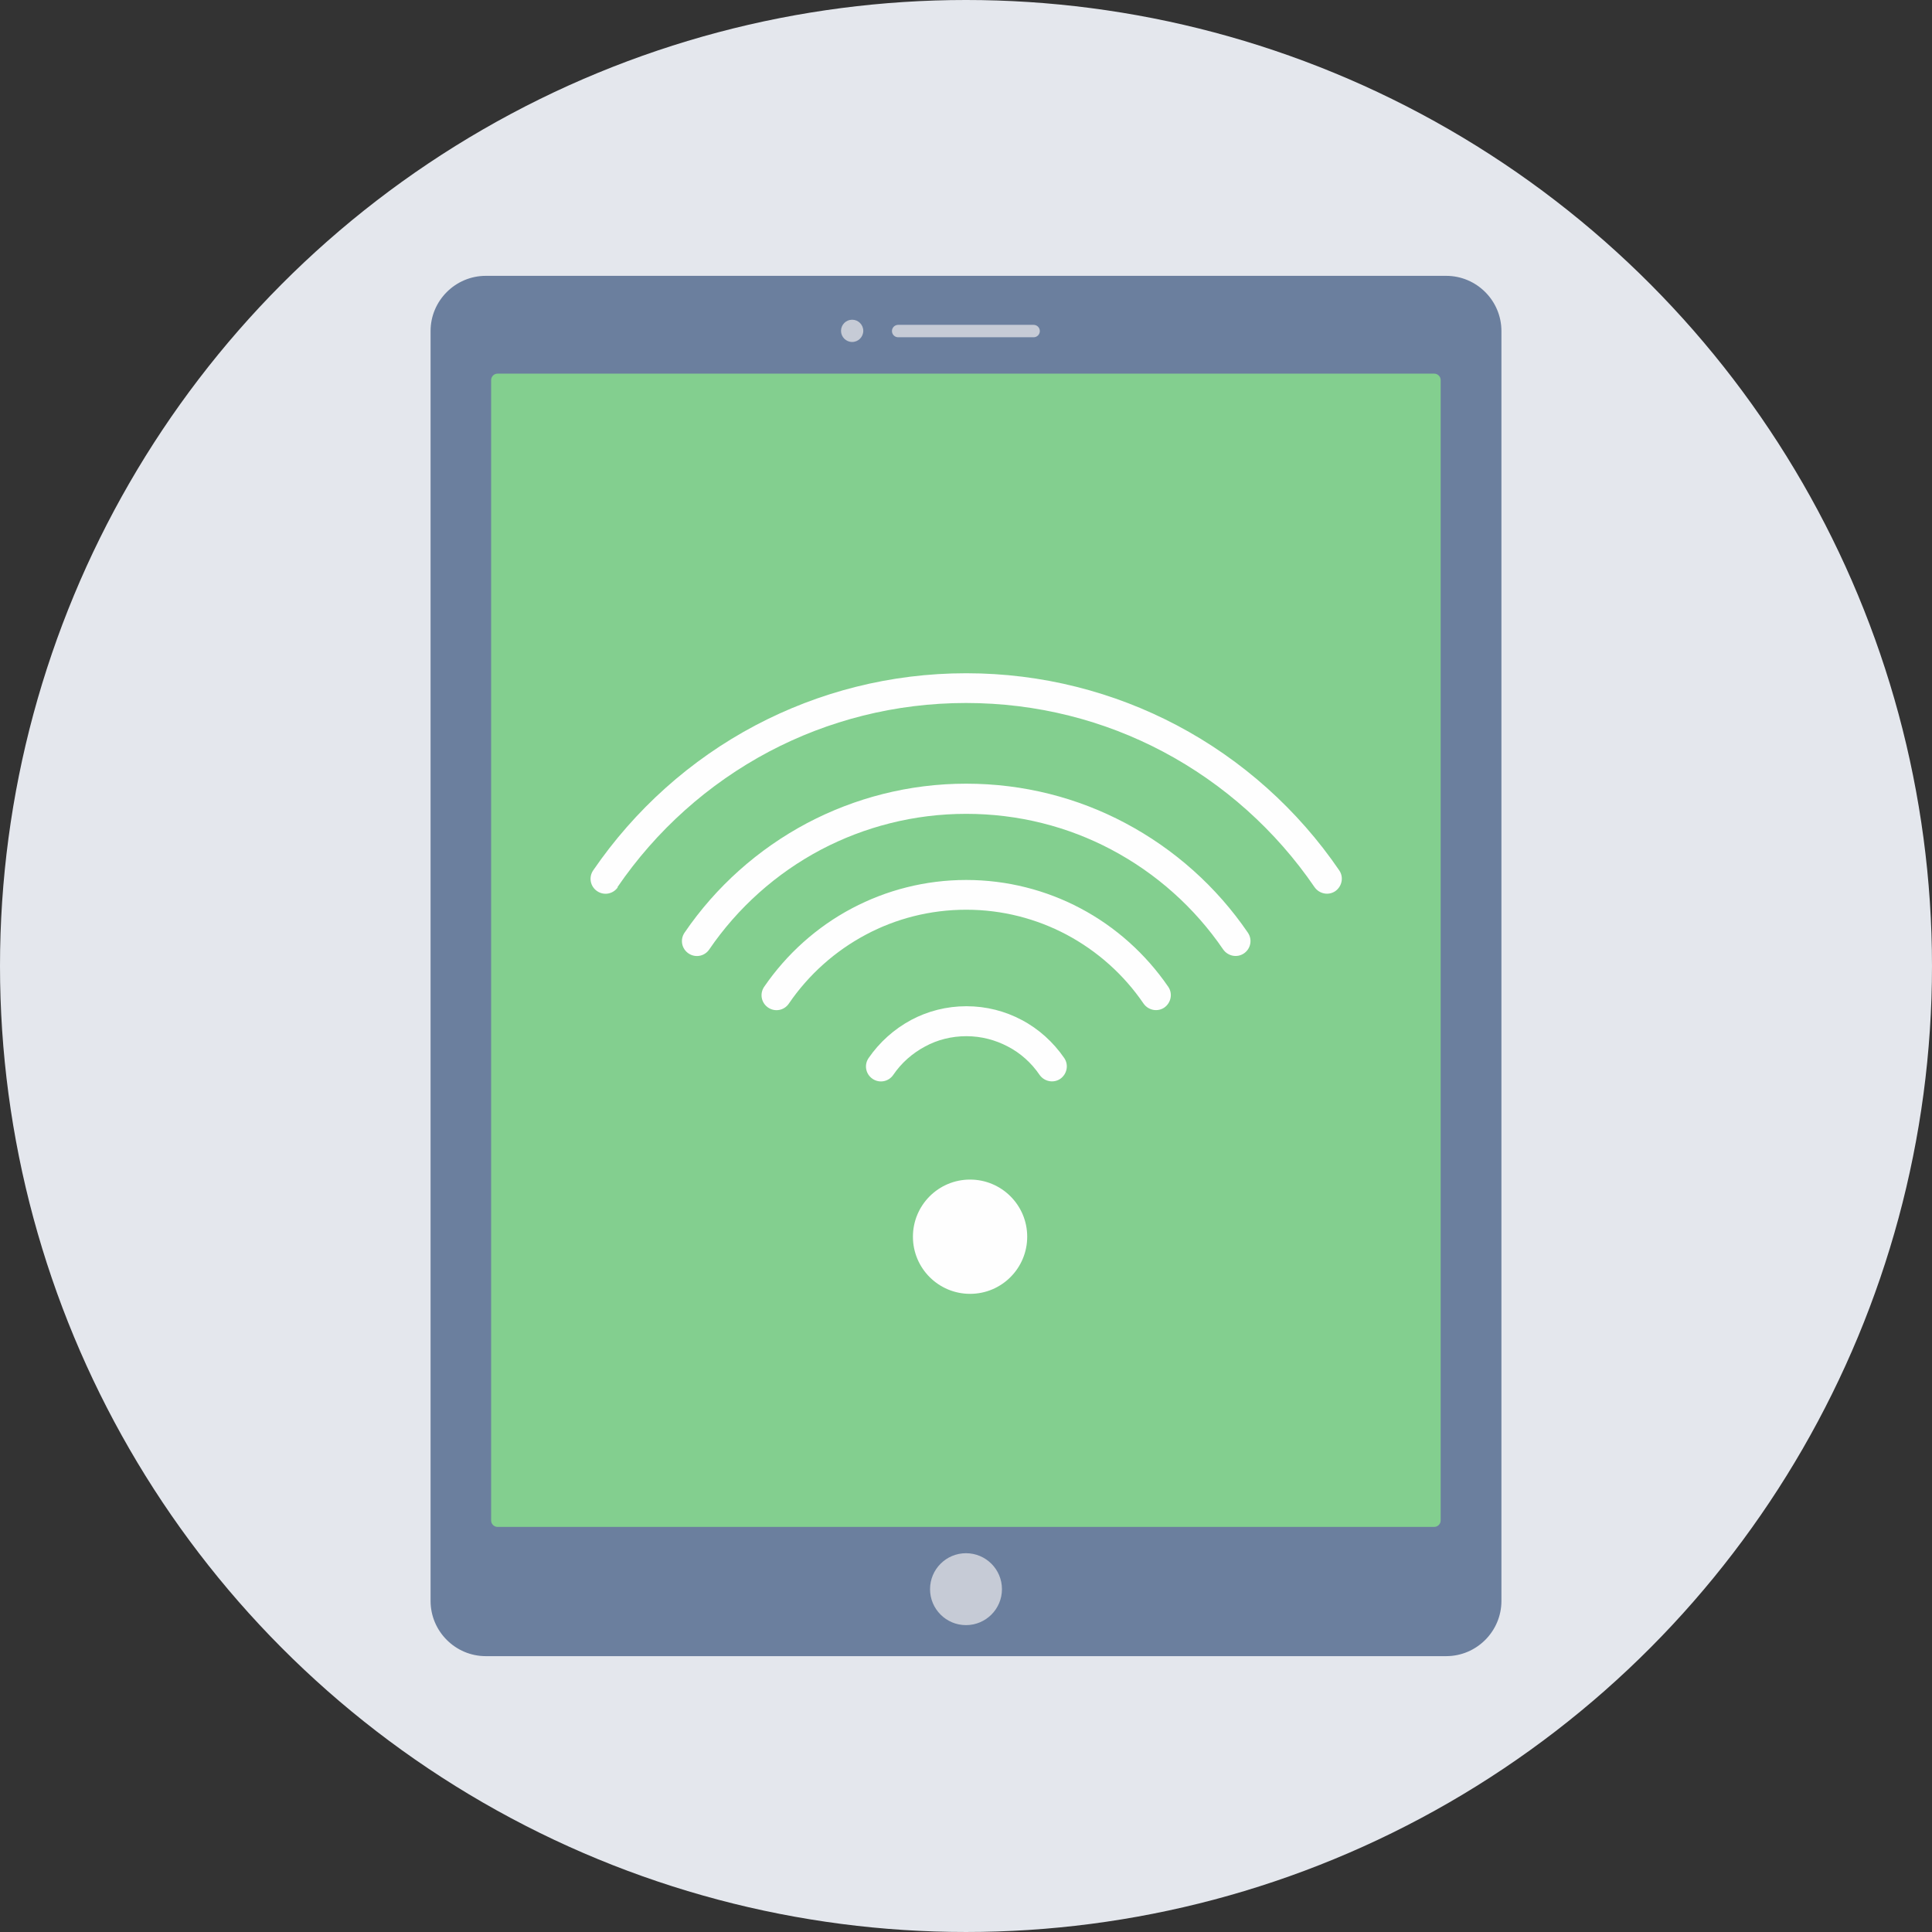
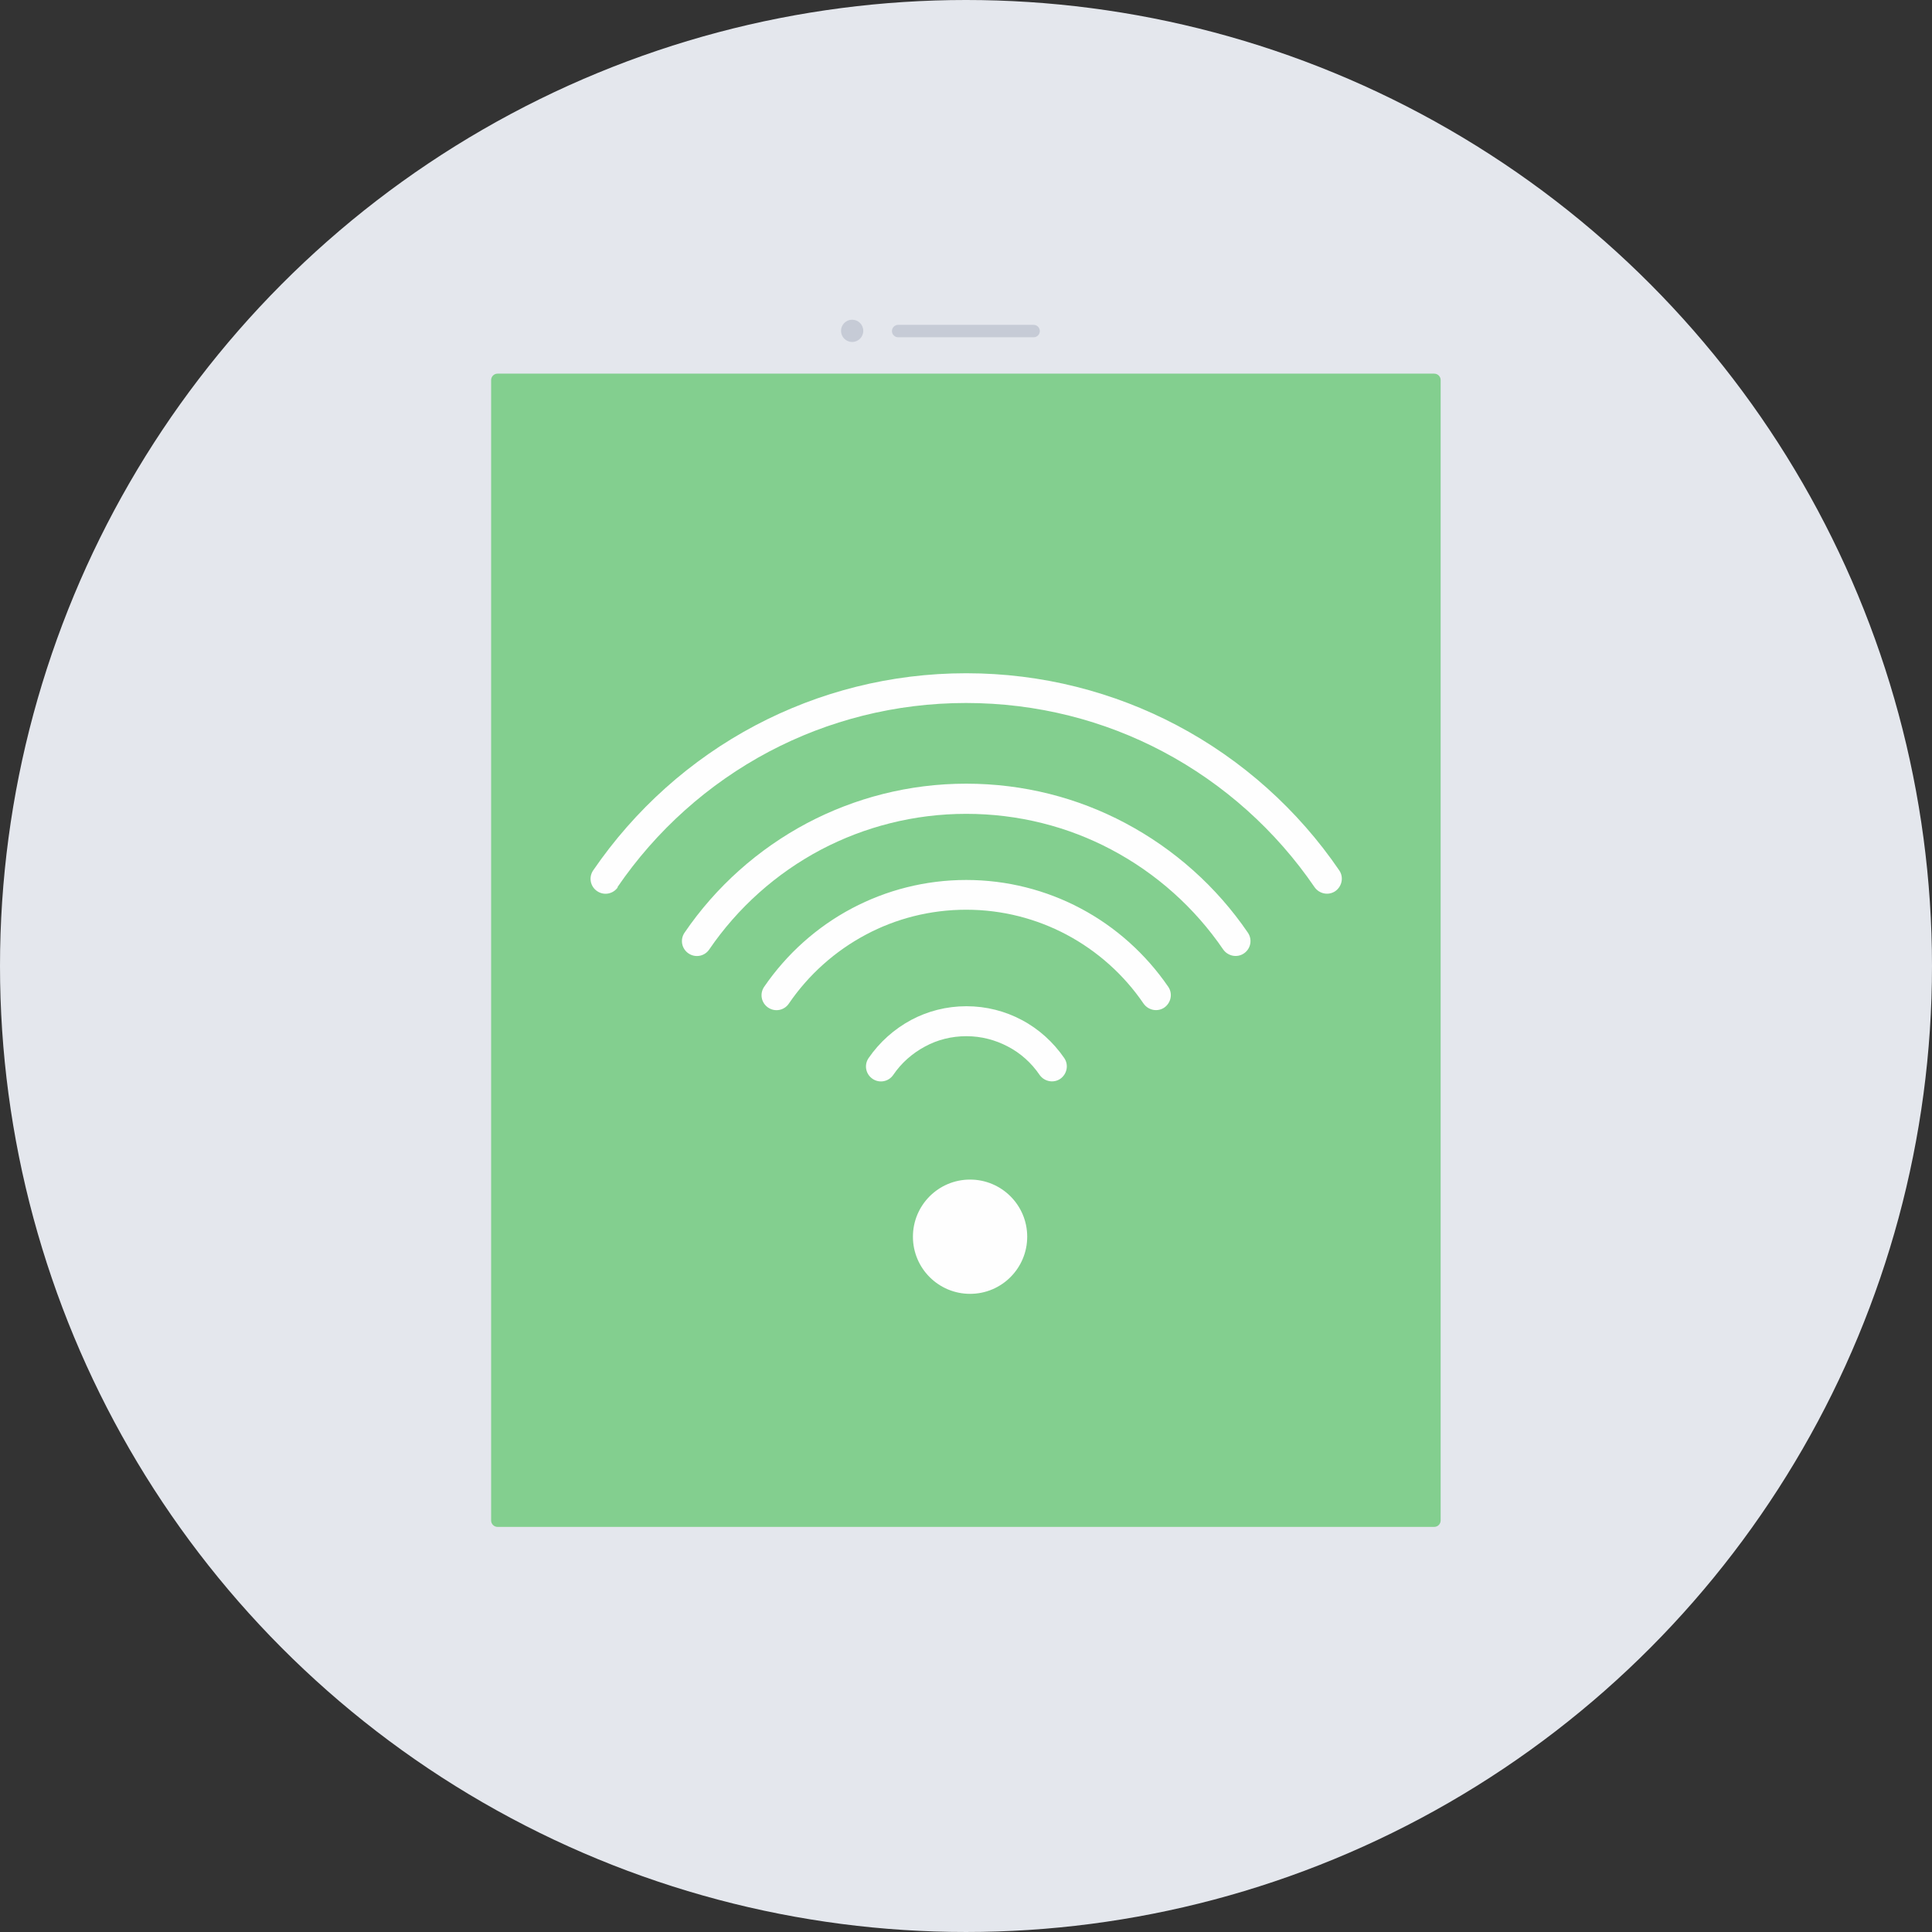
<svg xmlns="http://www.w3.org/2000/svg" height="800px" width="800px" version="1.1" id="Layer_1" viewBox="0 0 512.057 512.057" xml:space="preserve">
  <rect x="0" y="0" width="512.057" height="512.057" fill="#333333" stroke="none" />
  <circle style="fill:#E4E7ED;" cx="256.028" cy="256.028" r="256.028" />
-   <path style="fill:#6B7F9E;" d="M128.752,73.11h254.554c8.054,0,14.633,6.579,14.633,14.633v336.569  c0,8.054-6.579,14.633-14.633,14.633H128.752c-8.054,0-14.633-6.579-14.633-14.633V87.744  C114.118,79.69,120.697,73.11,128.752,73.11z" />
  <path style="fill:#83CF8F;" d="M131.871,99.031h248.258c0.908,0,1.702,0.737,1.702,1.702v302.254c0,0.908-0.737,1.702-1.702,1.702  H131.871c-0.907,0-1.702-0.737-1.702-1.702V100.732C130.169,99.825,130.907,99.031,131.871,99.031z" />
  <g>
-     <circle style="fill:#C6CBD6;" cx="256.028" cy="421.193" r="9.529" />
    <path style="fill:#C6CBD6;" d="M238.049,86.099h35.903c0.908,0,1.645,0.737,1.645,1.645l0,0c0,0.908-0.737,1.645-1.645,1.645   h-35.903c-0.908,0-1.645-0.737-1.645-1.645l0,0C236.404,86.836,237.141,86.099,238.049,86.099z" />
    <circle style="fill:#C6CBD6;" cx="225.854" cy="87.687" r="2.949" />
  </g>
  <g>
    <path style="fill:#FEFEFE;" d="M236.744,284.898c-1.248,1.815-3.687,2.269-5.502,1.021s-2.269-3.687-1.021-5.502   c2.893-4.197,6.75-7.657,11.287-10.096c4.367-2.325,9.359-3.63,14.633-3.63c5.275,0,10.266,1.305,14.633,3.63   c4.538,2.382,8.394,5.899,11.287,10.096c1.248,1.815,0.737,4.254-1.021,5.502c-1.815,1.248-4.254,0.737-5.502-1.021   c-2.155-3.176-5.048-5.785-8.451-7.544c-3.233-1.702-6.976-2.723-10.947-2.723c-3.97,0-7.714,0.964-10.947,2.723   C241.792,279.17,238.899,281.722,236.744,284.898z M163.747,235.156c-1.248,1.815-3.687,2.269-5.502,1.021   s-2.269-3.687-1.021-5.502c11.003-16.051,25.75-29.324,43.05-38.455c16.675-8.791,35.676-13.783,55.811-13.783   s39.136,4.991,55.811,13.783c17.299,9.132,32.103,22.404,43.05,38.455c1.248,1.815,0.737,4.254-1.021,5.502   c-1.815,1.248-4.254,0.737-5.502-1.021c-10.266-15.03-24.049-27.395-40.214-35.96c-15.541-8.224-33.294-12.875-52.181-12.875   c-18.831,0-36.584,4.651-52.181,12.875c-16.165,8.565-29.947,20.929-40.214,35.96H163.747z M187.966,251.661   c-1.248,1.815-3.687,2.269-5.502,1.021c-1.815-1.248-2.269-3.687-1.021-5.502c8.281-12.138,19.455-22.12,32.5-29.04   c12.592-6.636,26.941-10.436,42.142-10.436s29.55,3.743,42.142,10.436c13.045,6.92,24.219,16.902,32.5,29.04   c1.248,1.815,0.794,4.254-1.021,5.502c-1.815,1.248-4.254,0.737-5.502-1.021c-7.544-11.06-17.753-20.192-29.664-26.488   c-11.457-6.069-24.559-9.472-38.455-9.472s-26.998,3.46-38.455,9.472C205.719,231.469,195.509,240.601,187.966,251.661z    M209.065,266.011c-1.248,1.815-3.687,2.269-5.502,1.021s-2.269-3.687-1.021-5.502c5.955-8.678,13.953-15.881,23.311-20.816   c9.018-4.764,19.341-7.487,30.231-7.487c10.89,0,21.213,2.723,30.231,7.487c9.359,4.935,17.356,12.138,23.311,20.816   c1.248,1.815,0.737,4.254-1.021,5.502c-1.815,1.248-4.254,0.737-5.502-1.021c-5.218-7.657-12.251-13.953-20.475-18.32   c-7.941-4.197-16.959-6.579-26.544-6.579c-9.585,0-18.66,2.382-26.544,6.579C221.316,252.058,214.283,258.354,209.065,266.011z" />
    <path style="fill:#FEFEFE;" d="M257.106,312.634c8.338,0,15.144,6.75,15.144,15.144c0,8.338-6.75,15.144-15.144,15.144   c-8.338,0-15.144-6.75-15.144-15.144C241.962,319.44,248.712,312.634,257.106,312.634z" />
  </g>
</svg>